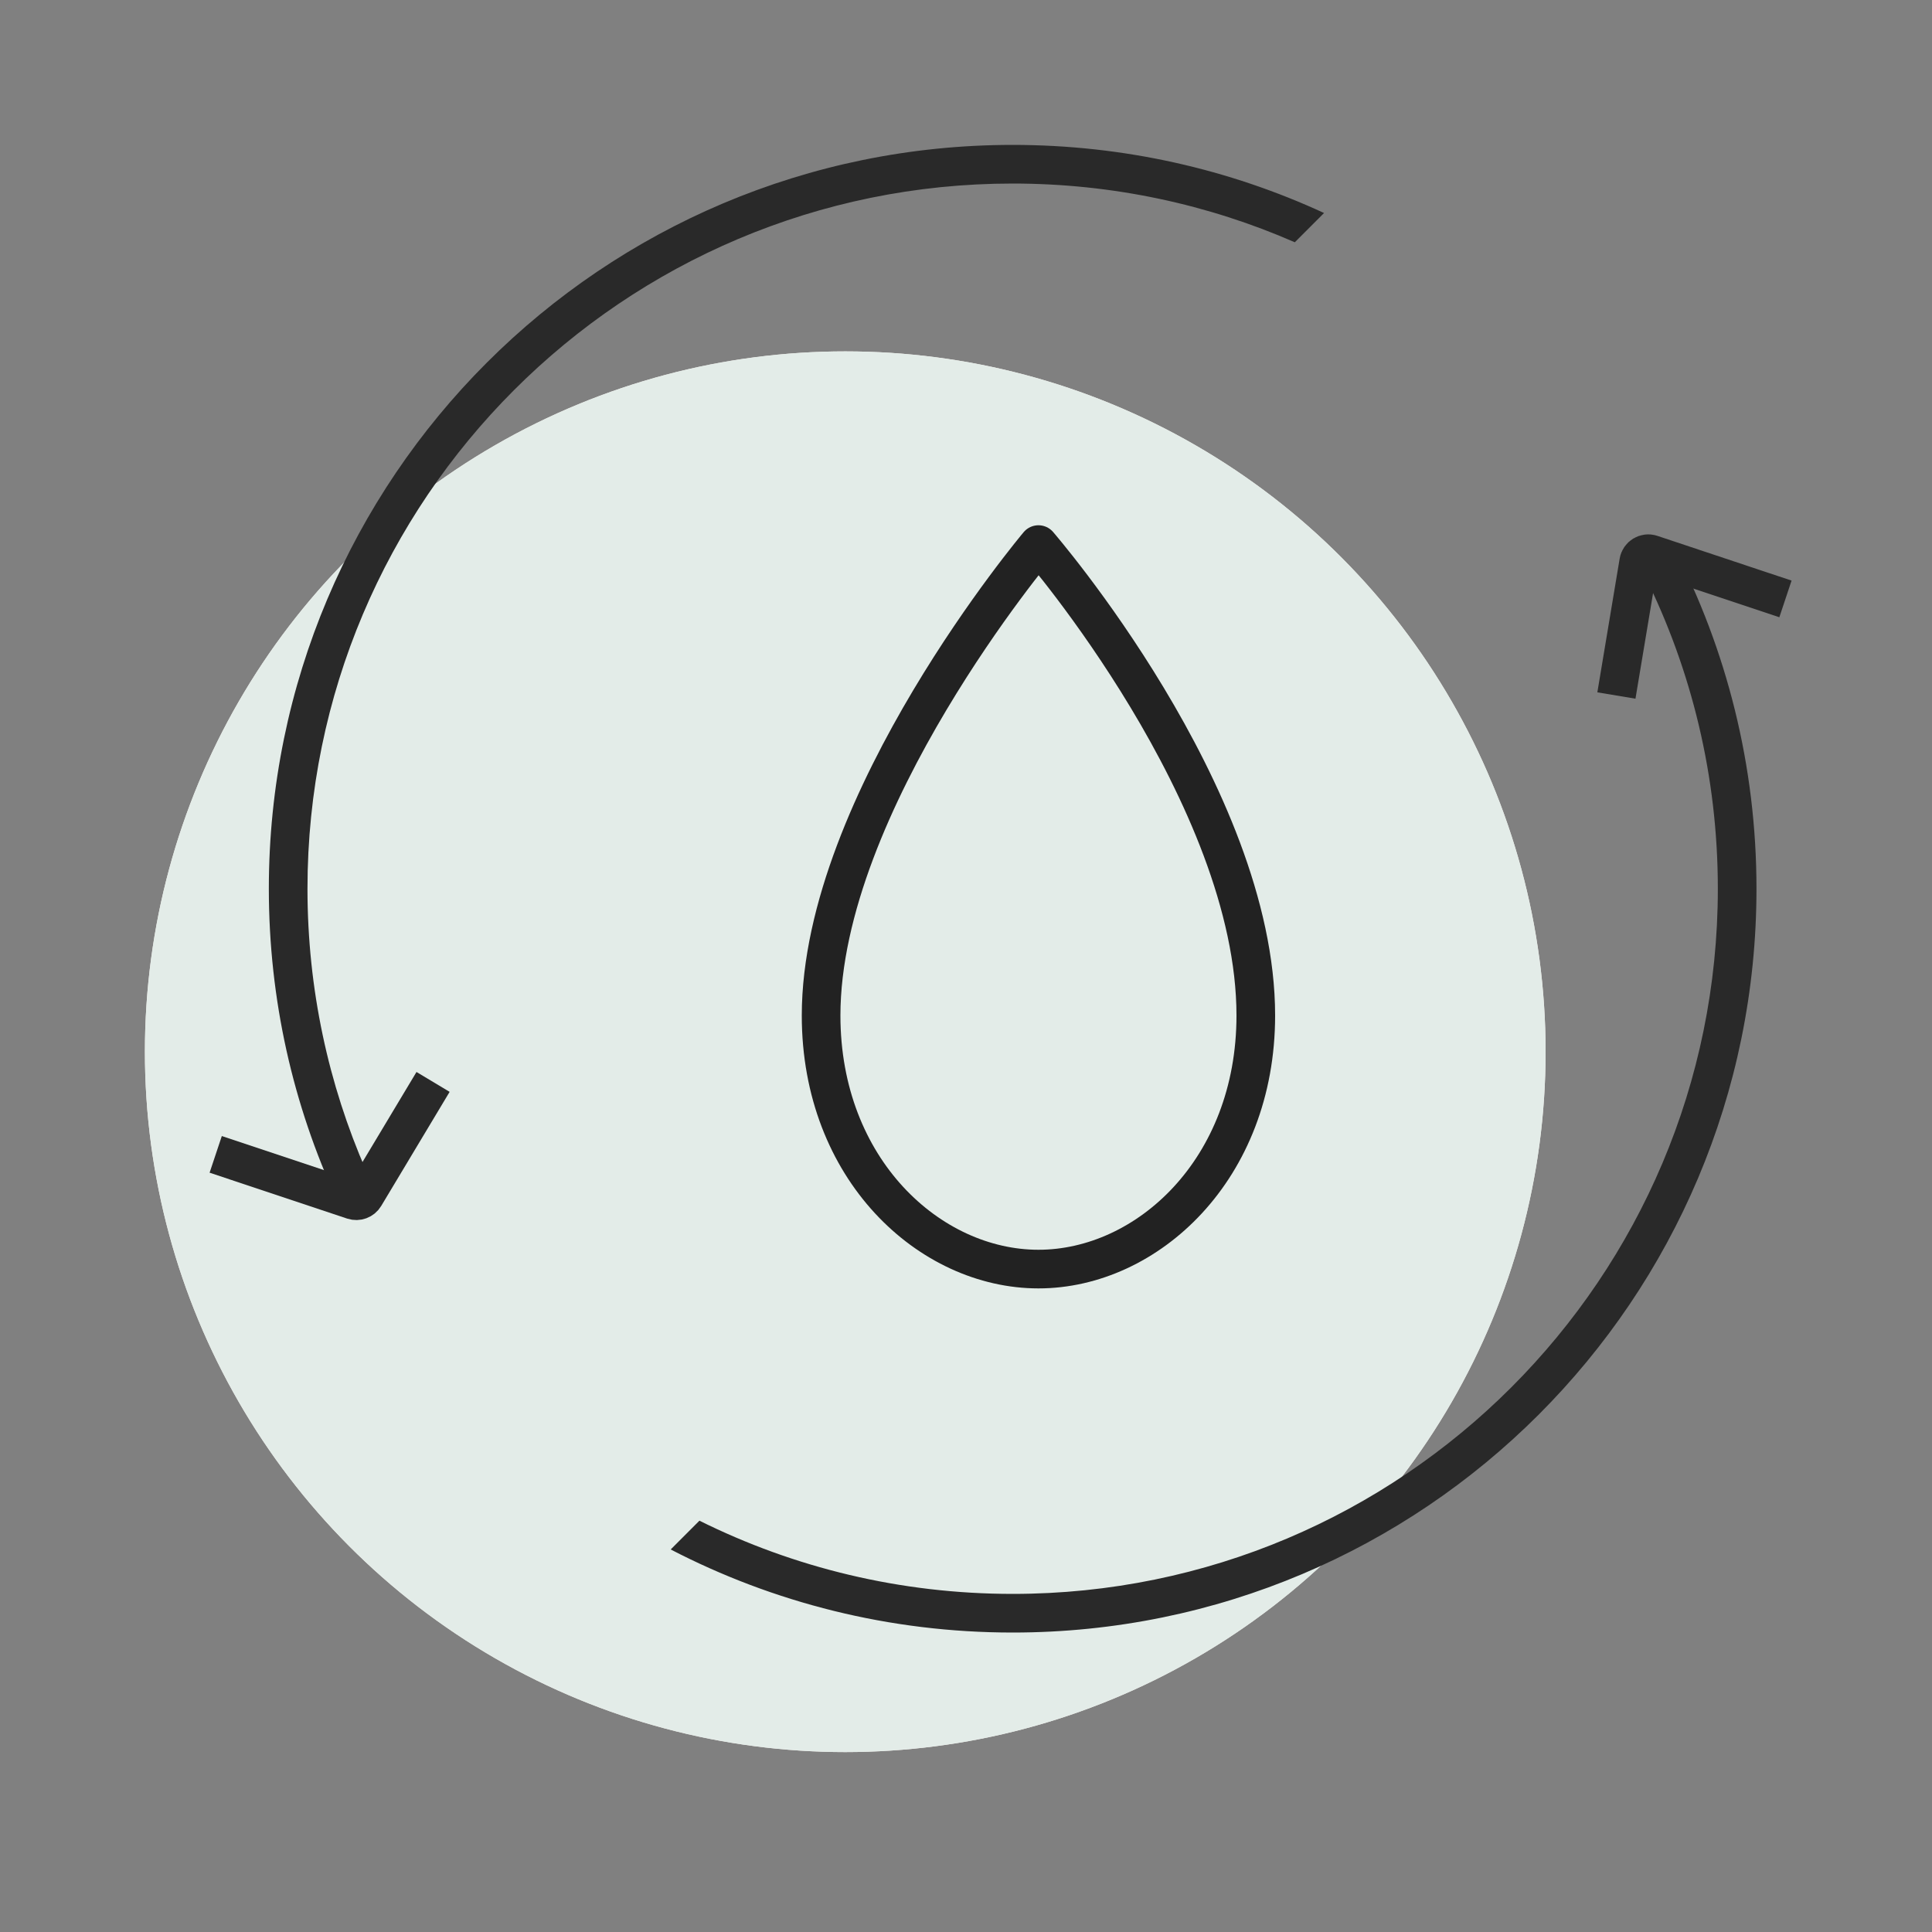
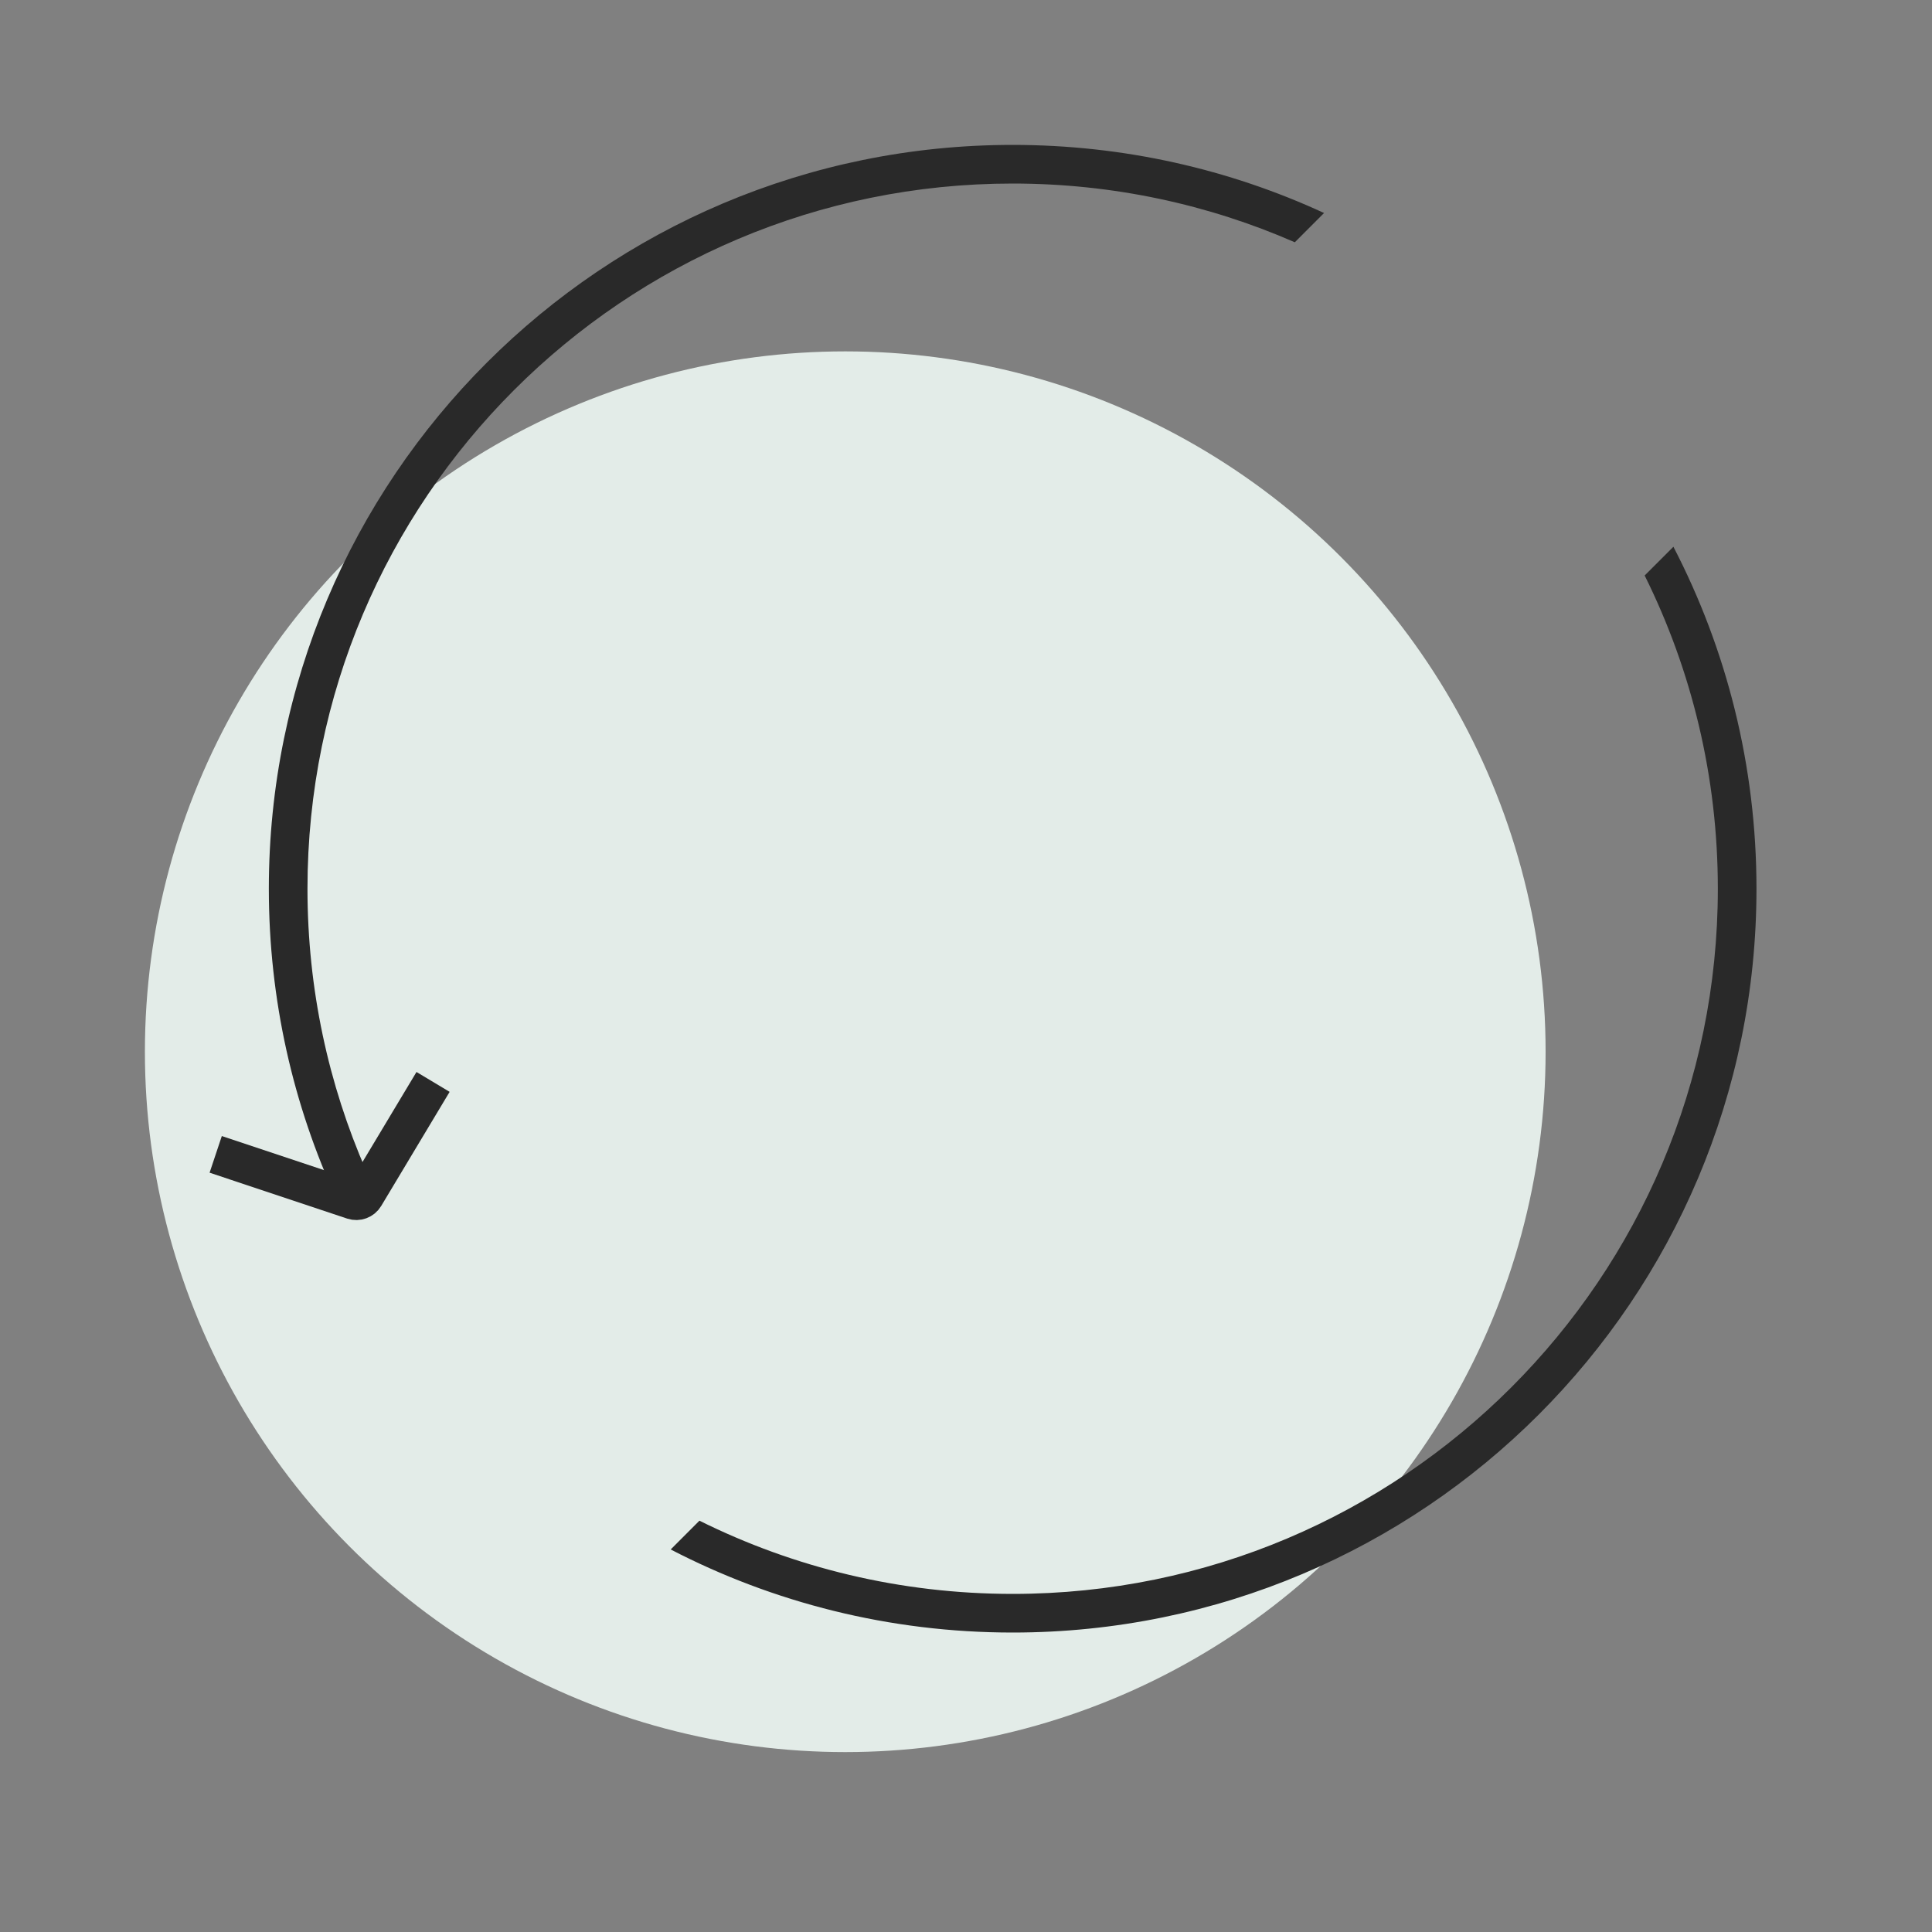
<svg xmlns="http://www.w3.org/2000/svg" width="40" height="40" viewBox="0 0 40 40" fill="none">
  <rect x="0" y="0" width="40" height="40" fill="#808080" stroke="none" />
-   <circle cx="17.5" cy="21.775" r="14.5" fill="#F4ECE9" />
  <circle cx="17.5" cy="21.775" r="14.5" fill="#E3ECE8" />
  <path fill-rule="evenodd" clip-rule="evenodd" d="M27.413 4.41C25.452 3.505 23.268 3 20.966 3C12.461 3 5.566 9.895 5.566 18.4C5.566 20.702 6.071 22.886 6.977 24.847L7.582 24.241C6.8 22.453 6.366 20.477 6.366 18.4C6.366 10.337 12.903 3.8 20.966 3.8C23.043 3.8 25.019 4.234 26.808 5.016L27.413 4.41ZM14.481 31.484C16.435 32.455 18.637 33 20.966 33C29.03 33 35.566 26.463 35.566 18.4C35.566 16.071 35.021 13.869 34.051 11.915L34.646 11.32C35.745 13.44 36.366 15.847 36.366 18.4C36.366 26.905 29.472 33.8 20.966 33.8C18.414 33.8 16.006 33.179 13.886 32.08L14.481 31.484Z" fill="#292929" />
-   <path d="M33.466 14.4L33.928 11.631C33.948 11.51 34.072 11.435 34.188 11.474L36.966 12.4" stroke="#292929" stroke-width="0.8" />
  <path d="M8.966 22.4L7.549 24.763C7.501 24.843 7.403 24.879 7.314 24.85L4.466 23.9" stroke="#292929" stroke-width="0.8" />
-   <path d="M26 21.025C26 24.212 23.75 26.275 21.5 26.275C19.25 26.275 17 24.212 17 21.025C17 16.616 21.5 11.275 21.5 11.275C21.5 11.275 26 16.471 26 21.025Z" stroke="#222222" stroke-width="0.8" stroke-linejoin="round" />
</svg>